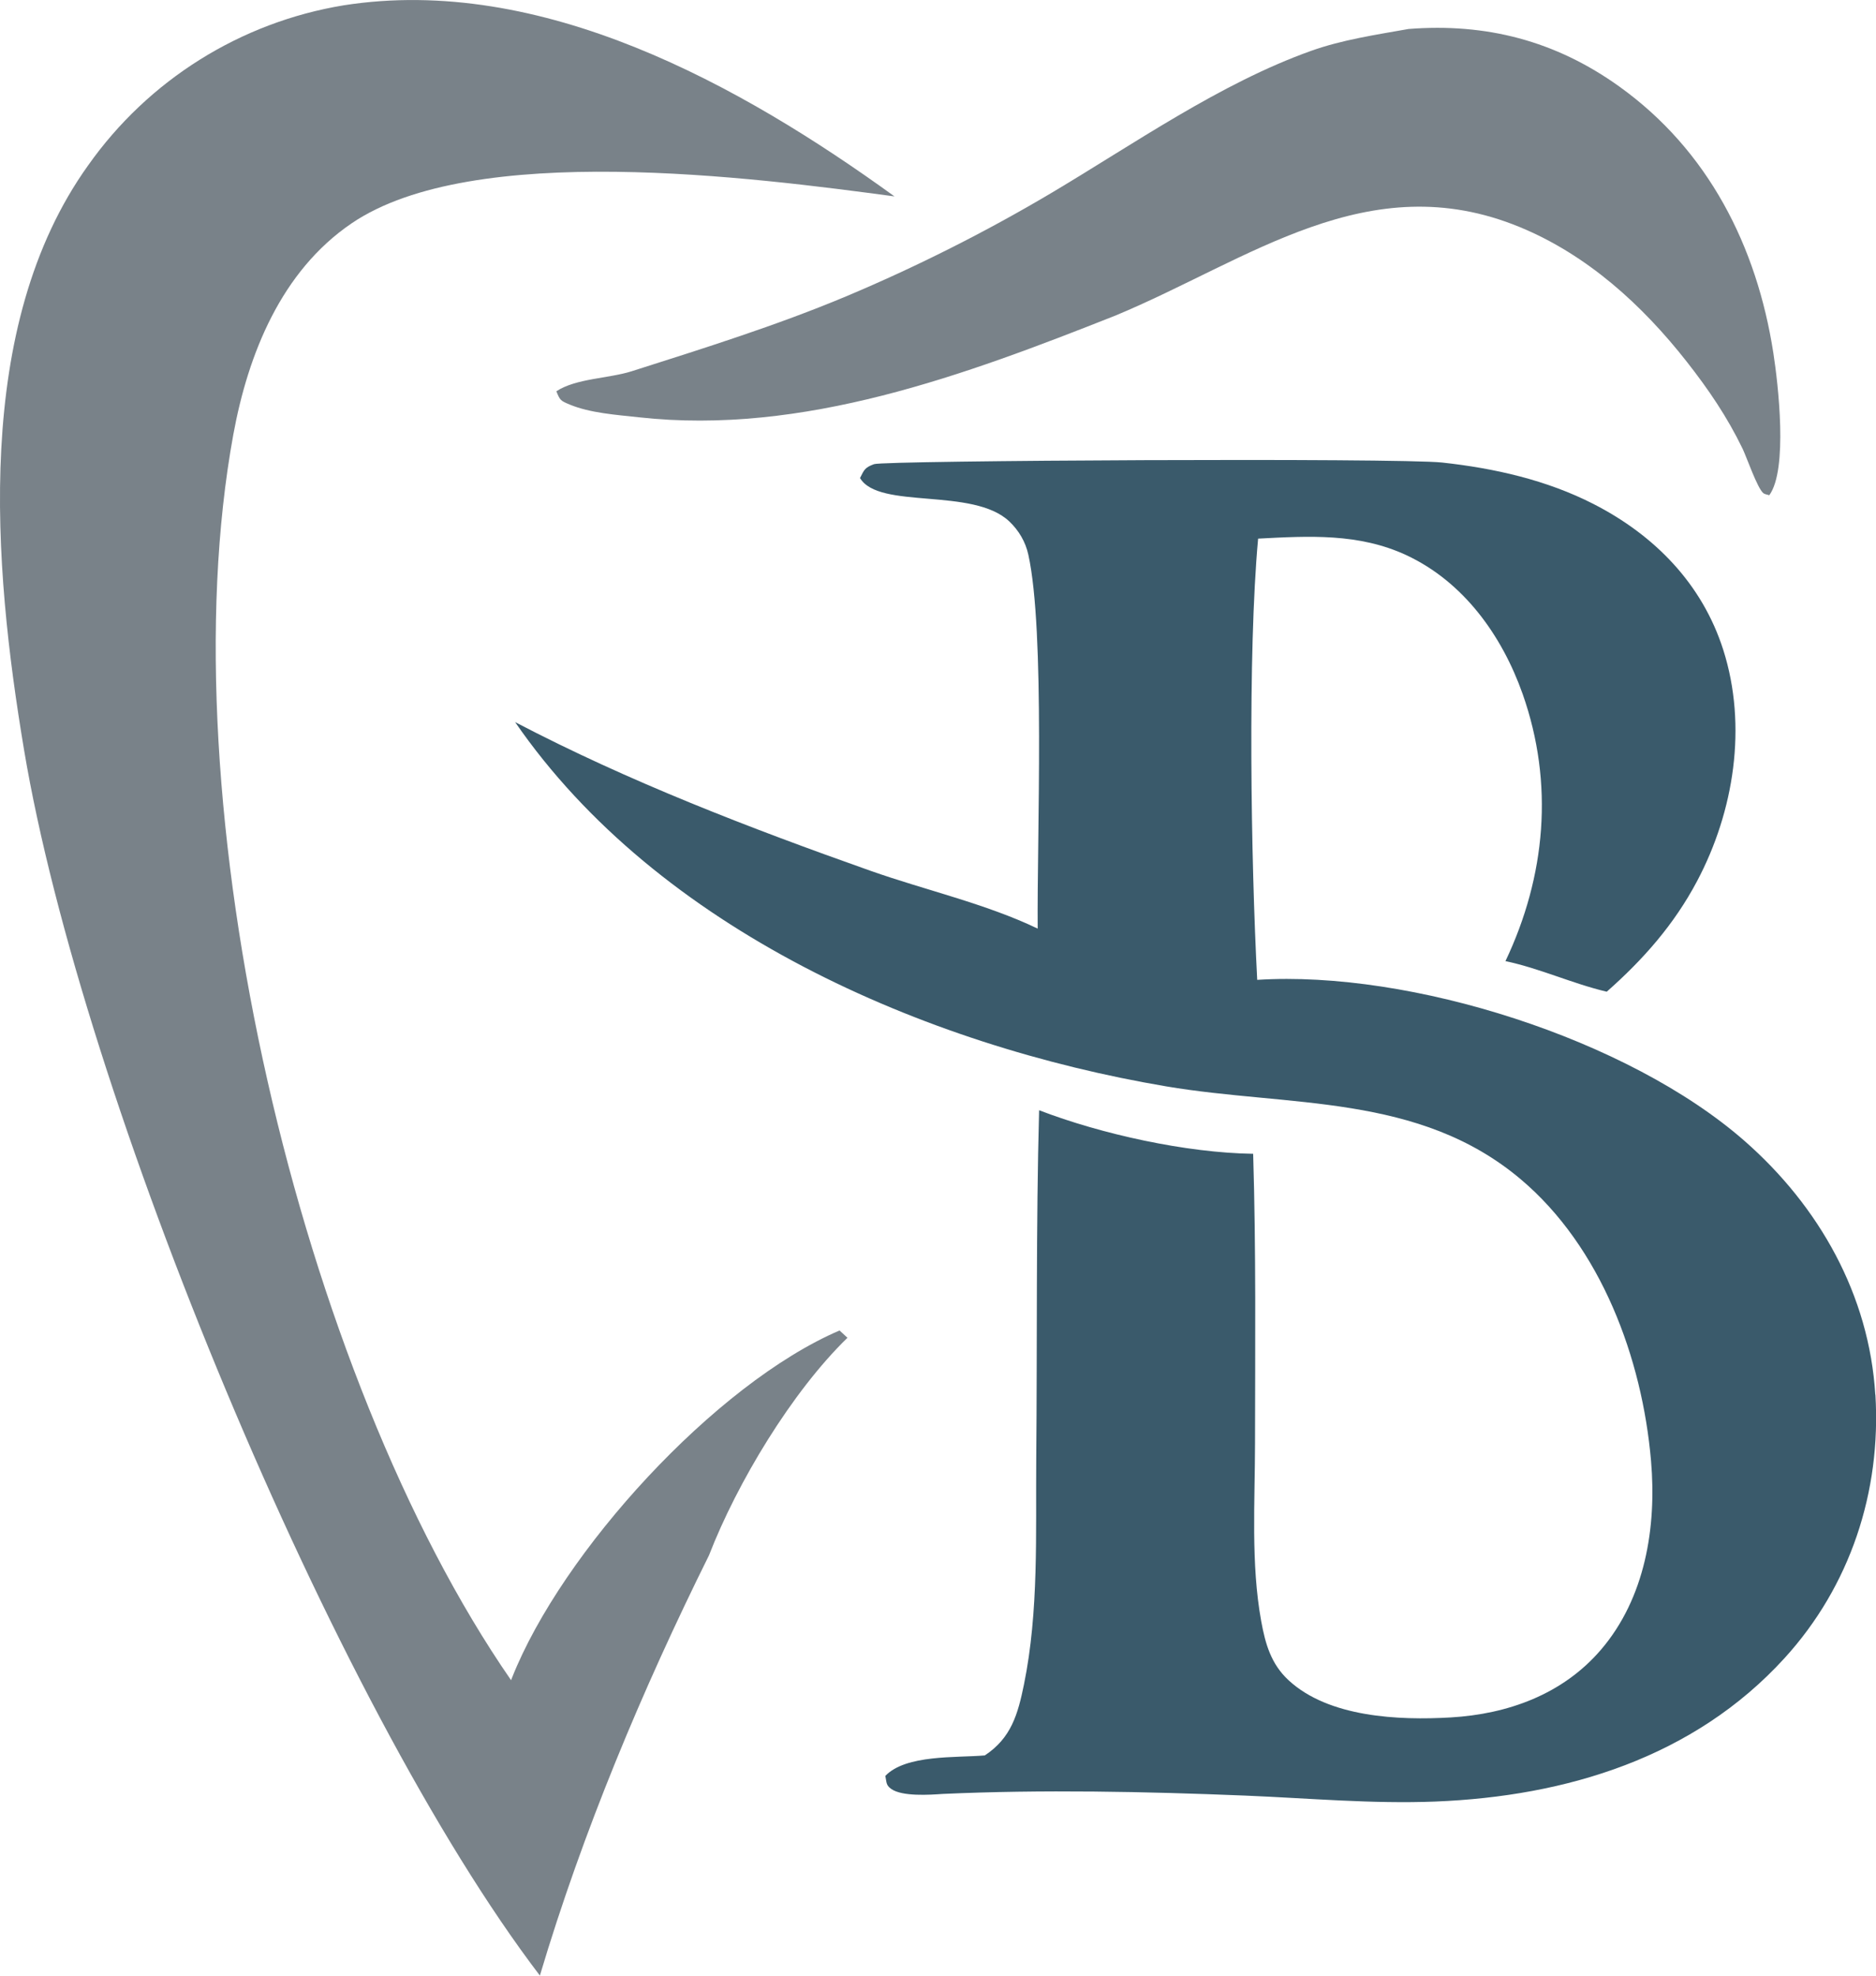
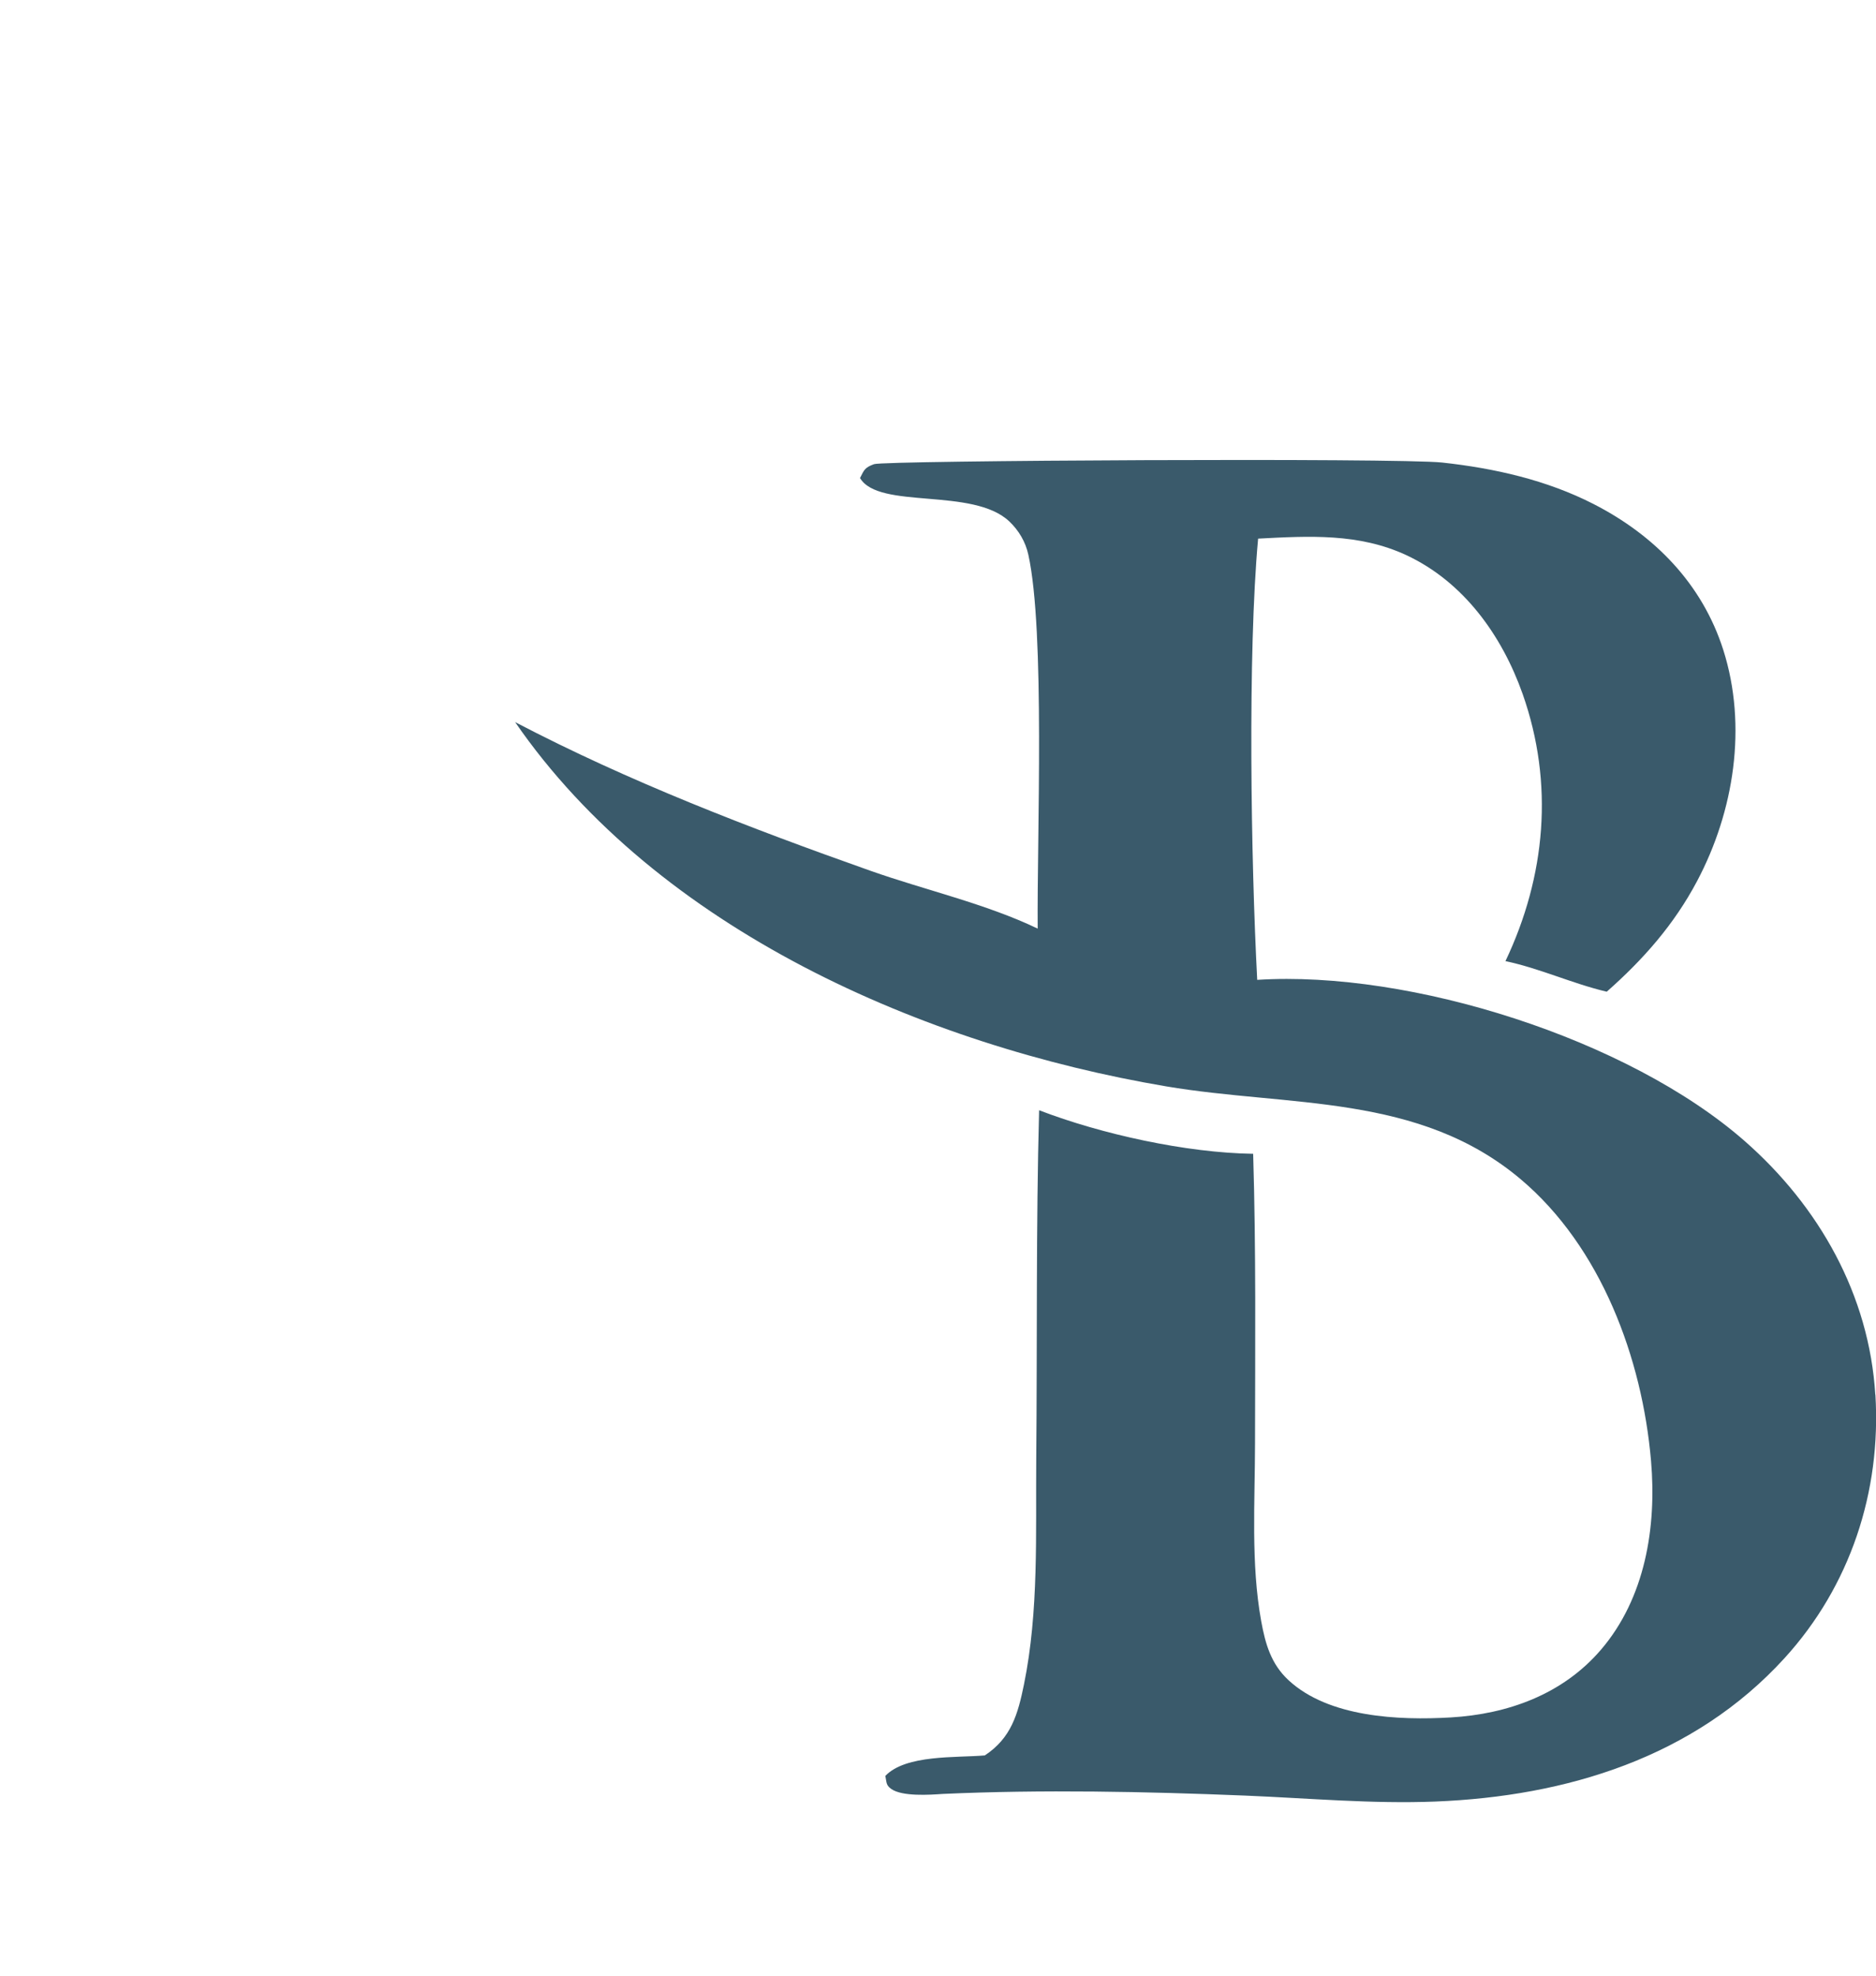
<svg xmlns="http://www.w3.org/2000/svg" id="a" viewBox="0 0 352.68 371.38">
  <defs>
    <style>.b{fill:#798289;}.c{fill:#3a5a6b;}</style>
  </defs>
  <path class="c" d="M352.55,262.2c-1.14-18.78-10.58-35.45-24.56-47.71-21.89-19.2-62.86-32.13-91.64-30.3-1.18-22.52-1.81-61.28.17-82.94,9.56-.5,18.91-1.05,27.85,3.1,10.78,5.02,18,15.12,21.88,26.1,5.94,16.86,4.34,34.28-3.23,50.22,6.47,1.36,12.56,4.22,19.04,5.75,6.87-6.06,12.67-12.64,16.99-20.8,6.95-13.12,9.47-29.14,4.92-43.45-3.96-12.42-12.91-21.55-24.38-27.42-8.83-4.52-18.65-6.73-28.45-7.8-8.3-.9-104.91-.4-106.82.3-1.72.64-1.83,1-2.64,2.61,3.56,5.99,21.22,1.67,28.07,8.16,1.78,1.69,3.04,3.83,3.57,6.23,3.18,14.37,1.62,53.13,1.76,70.31-9.7-4.67-21.22-7.26-31.43-10.87-22.68-8.02-45.48-16.79-66.81-27.95,26.91,39.03,76.91,60.78,122.38,68.47,23.19,3.92,47.47,1.25,66.69,17.48,15.07,12.72,22.82,33.61,24.48,52.94,1.07,12.43-1.09,25.78-9.44,35.51-7.17,8.35-17.45,12.07-28.22,12.7-9.73.57-22.92.01-30.48-6.99-3.3-3.05-4.37-6.83-5.15-11.12-1.96-10.78-1.17-22.49-1.16-33.43.02-18.14.2-36.27-.35-54.41-12.58-.18-28.55-3.69-40.24-8.19-.59,21.84-.34,43.68-.54,65.53-.12,14.01.51,28.66-2.31,42.43-1.14,5.58-2.4,10.05-7.36,13.32-5.35.47-14.84-.2-18.7,3.85.26,1.18.07,1.71,1.11,2.45,2.06,1.46,7.23,1.11,9.64.94,18.71-.85,38.18-.45,56.89.31,11.88.49,23.88,1.59,35.76,1.12,24.62-.98,48.61-8.27,65.64-26.95,12.35-13.54,18.2-31.28,17.09-49.54Z" />
-   <path class="b" d="M101.51,371.38C62.59,320.33,15.39,205.89,4.52,140.95-1.29,106.27-5.1,61.31,16.58,31.07,27.92,15.02,45.22,4.19,64.6,1c37.18-5.83,74.6,14.96,103.56,35.92-26.56-3.57-79.26-10.45-102.07,5.07-13.21,8.98-19.45,24.55-22.23,39.71-12.66,69.22,12.38,176.57,52.22,234.14.06-.15.11-.3.17-.44,9.39-23.72,38.26-55.31,61.58-65.3l1.49,1.37c-10.47,10.18-20.74,27.23-26.03,40.89-12.56,25.31-23.72,51.92-31.8,79.02Z" />
-   <path class="b" d="M264.77,5.45c14.62-1.15,27.64,2.21,39.63,10.8,16.75,12,25.87,30.04,28.98,50.09.92,5.94,2.76,21.93-.76,26.75-.38-.13-.82-.15-1.13-.4-1.12-.92-3.13-6.76-3.89-8.34-2.88-5.96-6.4-11.14-10.48-16.34-8.38-10.68-18.72-20.1-31.42-25.33-28.46-11.71-50.89,6.21-76.03,16.65-28.25,11.17-58.66,22.54-89.59,19.11-4.18-.46-9.14-.79-13-2.4-1.72-.72-1.79-.79-2.49-2.49,3.72-2.44,9.86-2.39,14.19-3.77,13.43-4.28,27.27-8.61,40.26-14.06,13.12-5.51,26.25-12.11,38.48-19.37,15.59-9.25,31.82-20.67,48.96-26.79,5.86-2.09,12.18-3.02,18.3-4.11Z" />
</svg>